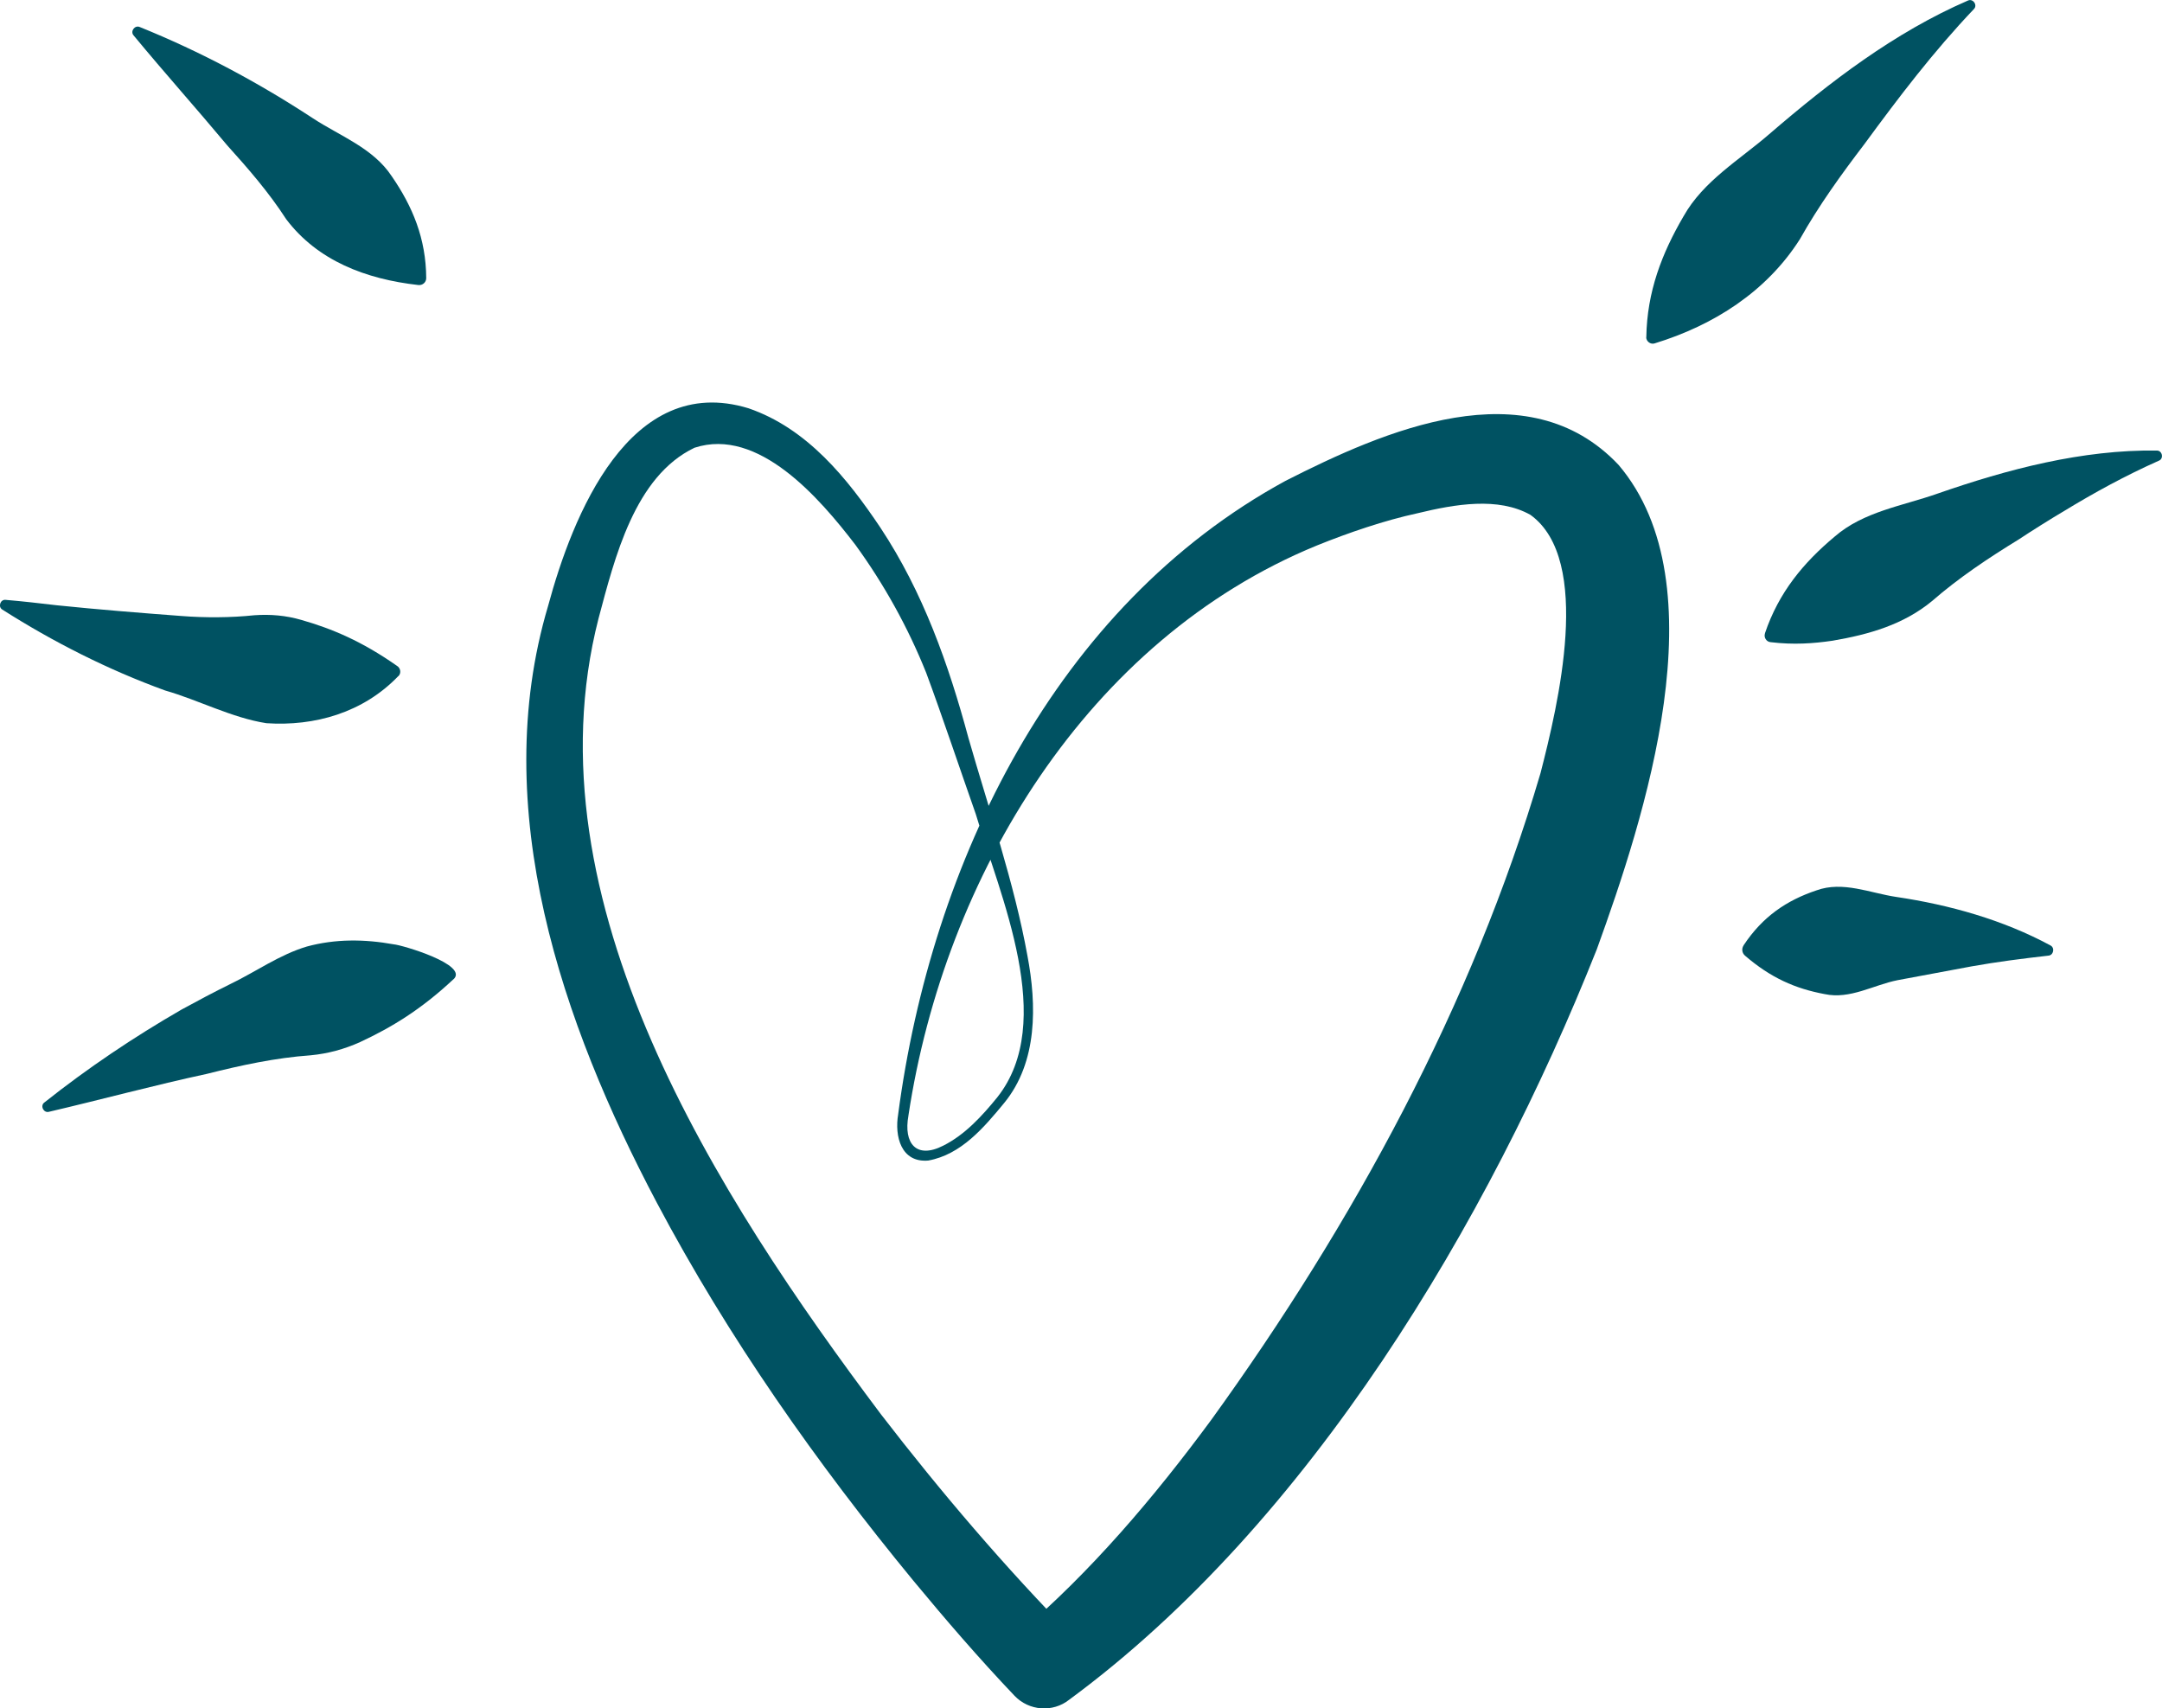
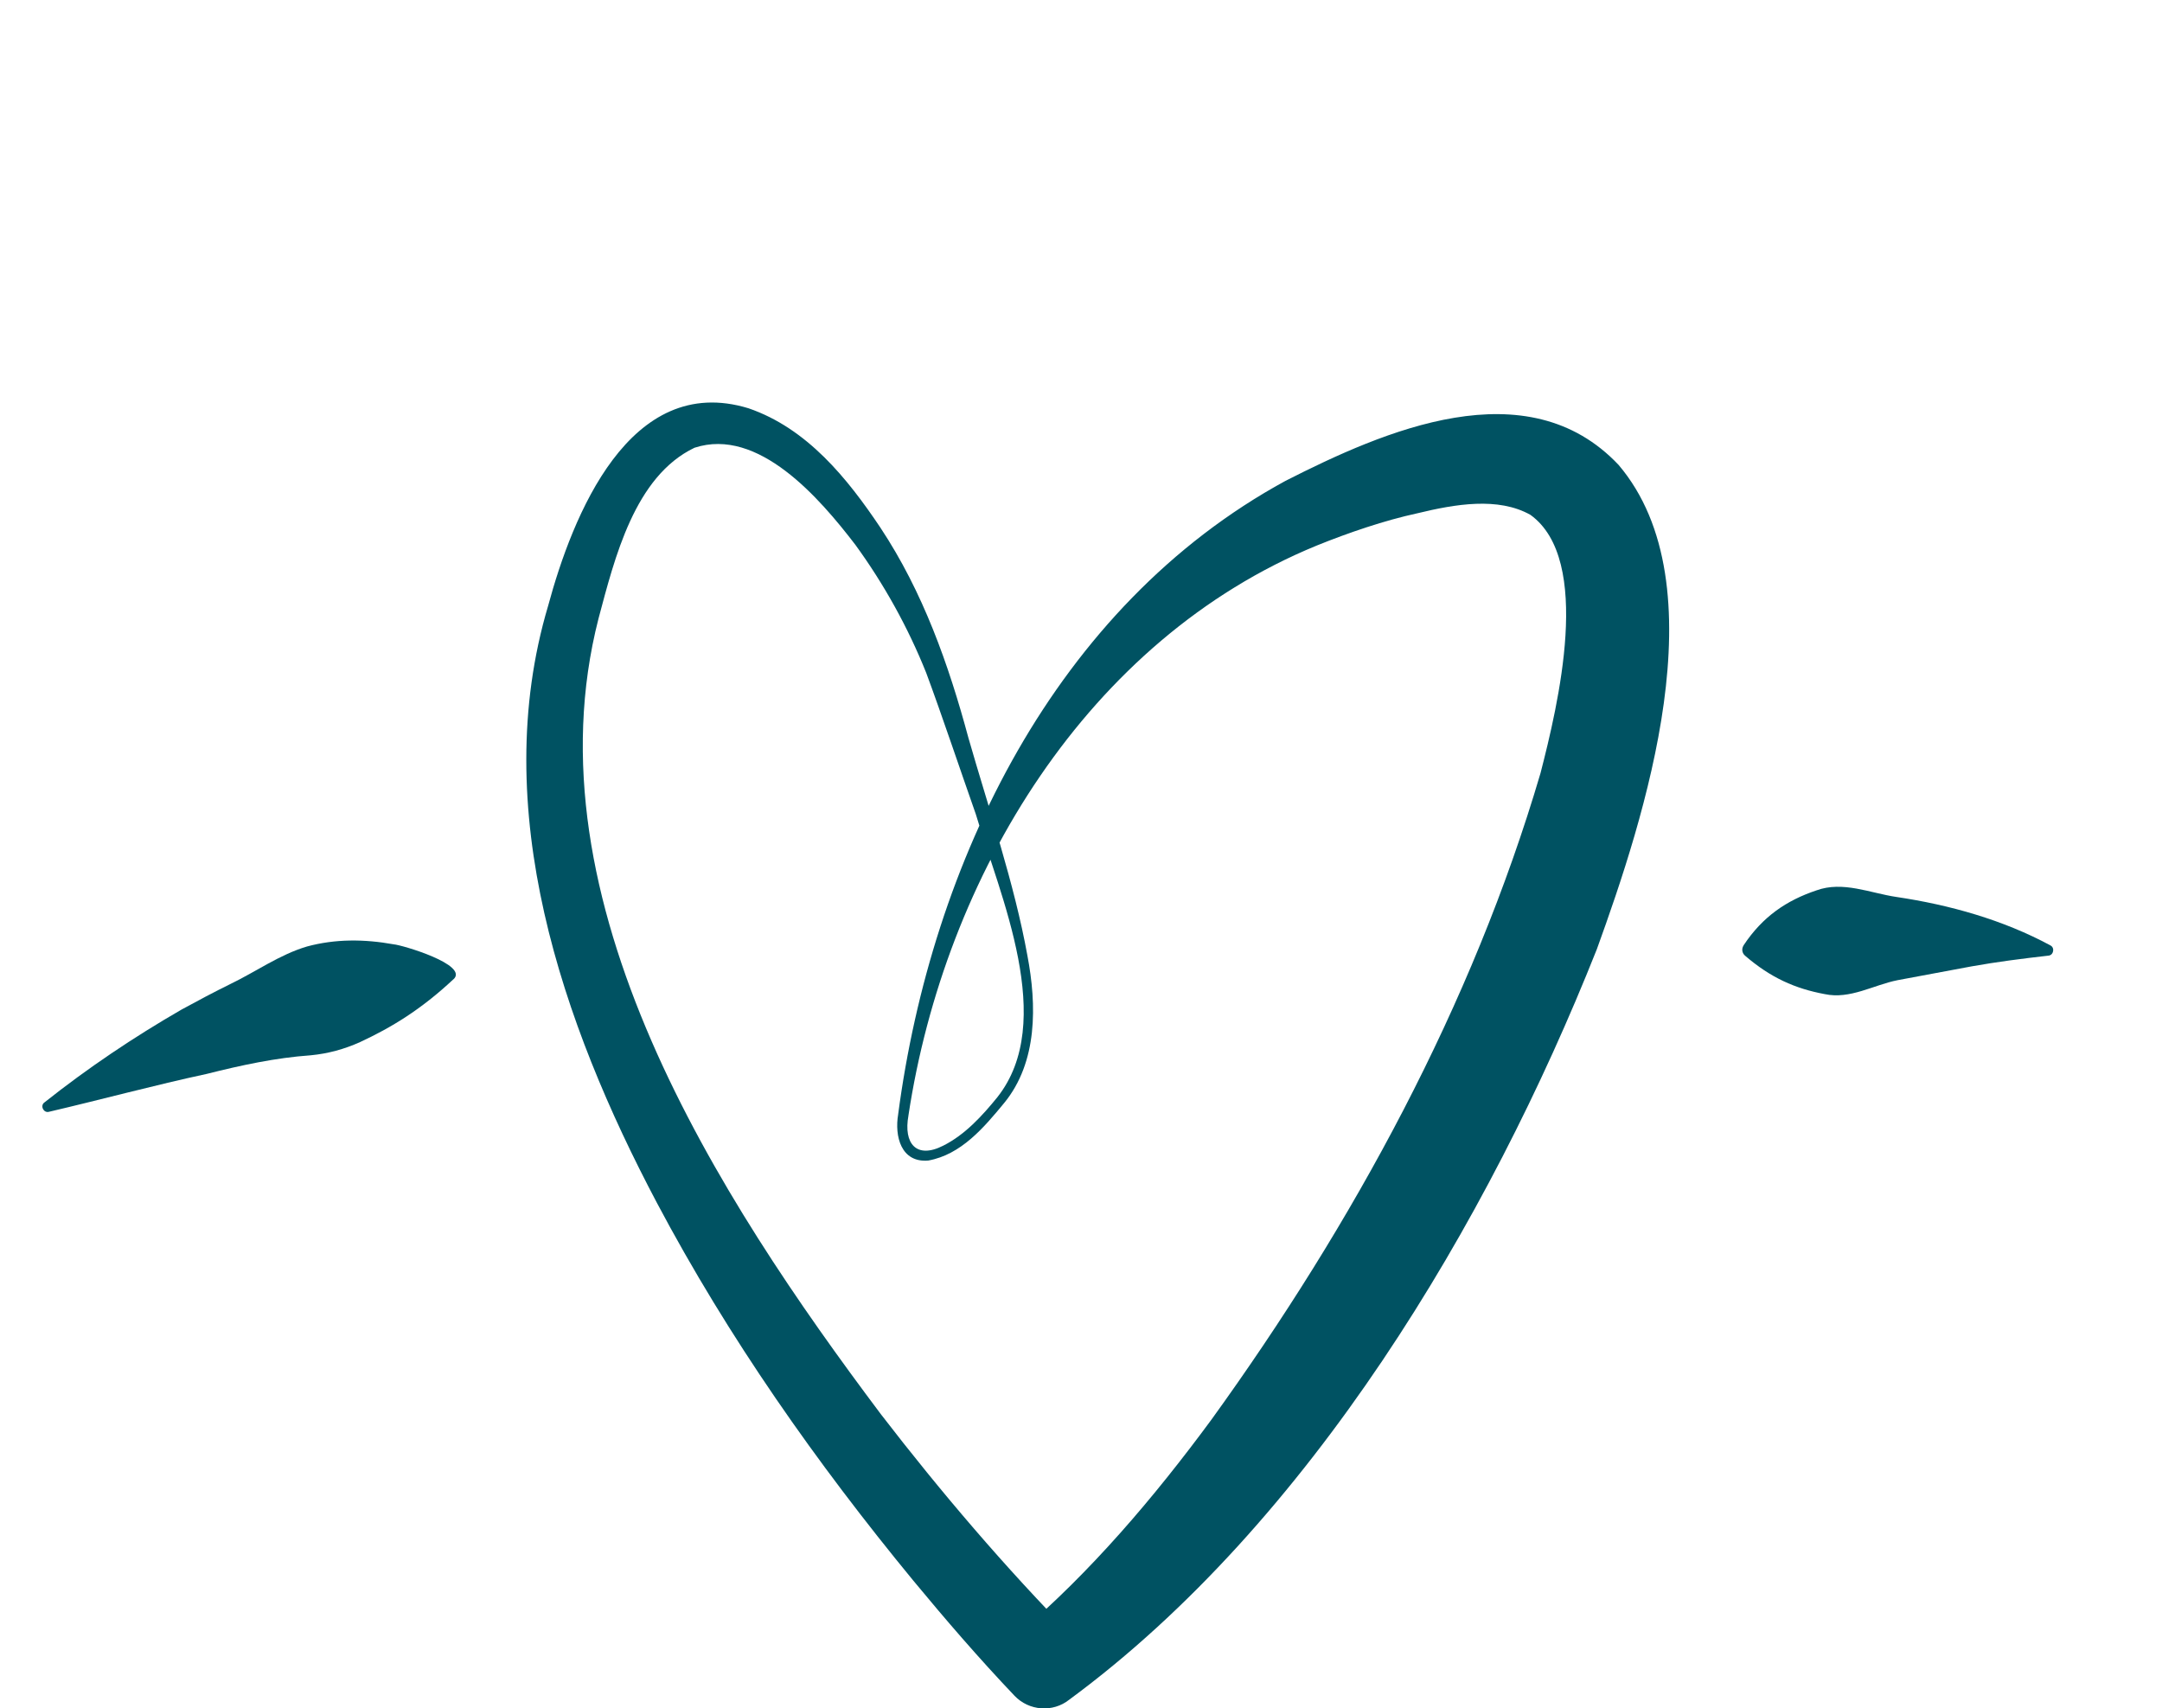
<svg xmlns="http://www.w3.org/2000/svg" id="Layer_1" data-name="Layer 1" viewBox="0 0 208.07 164.4">
  <defs>
    <style> .cls-1 { fill: #005262; stroke-width: 0px; } </style>
  </defs>
  <path class="cls-1" d="M86.44,107.23c3.19-24.15,15.08-48.86,37.27-60.95,9.48-4.82,23.25-10.87,32.06-1.54,9.84,11.59,2.47,34.02-2.09,46.61-10.45,26.31-27.66,55.2-50.77,72.22-1.59,1.27-3.89,1.08-5.27-.37-3.47-3.65-6.61-7.3-9.74-11.08-9.33-11.34-17.79-23.36-24.69-36.38-9.11-17.23-16.27-37.92-10.46-57.43,2.34-8.66,7.83-22.51,19.28-19.02,5.66,1.94,9.53,6.76,12.7,11.49,4.09,6.17,6.57,13.17,8.47,20.23,1.94,6.77,4.43,14.04,5.68,20.97.9,4.74.99,10.22-2.23,14.16-1.94,2.35-4.14,4.98-7.32,5.55-2.62.22-3.25-2.35-2.89-4.45h0ZM87.43,107.35c-.5,2.71.77,4.23,3.36,2.9,2.07-1.04,3.73-2.85,5.19-4.65,5.75-7.26.28-19.37-2.07-27.25-1.39-3.94-3.34-9.75-4.77-13.59-1.75-4.38-4.07-8.55-6.82-12.33-3.44-4.49-9.34-11.35-15.48-9.34-5.77,2.76-7.68,10.61-9.24,16.44-6.96,27.15,11.47,55.66,27.19,76.59,5.73,7.44,11.99,14.78,18.54,21.43,0,0-5.27-.37-5.27-.37,6.9-5.89,12.99-13.04,18.53-20.56,13.63-18.87,25.09-39.86,31.67-62.22,1.67-6.49,5.05-20.51-.97-24.85-3.11-1.75-7.26-1.03-10.85-.16-3.19.69-6.67,1.88-9.71,3.11-22.08,9.05-35.82,31.83-39.3,54.84h0Z" />
-   <path class="cls-1" d="M158.44,32.45c.07-4.38,1.5-8.07,3.58-11.63,1.91-3.41,5.39-5.43,8.26-7.92,5.82-5.01,12.03-9.78,19.12-12.85.49-.22.95.46.56.83-3.88,4.08-7.21,8.46-10.51,12.96-2.25,2.95-4.41,5.94-6.23,9.18-3.18,5-8.23,8.27-13.99,10.03-.39.12-.8-.2-.8-.6h0Z" />
-   <path class="cls-1" d="M169.86,60.94c1.33-3.94,3.72-6.8,6.71-9.3,2.77-2.41,6.53-2.95,9.88-4.13,6.75-2.35,13.94-4.25,21.13-4.15.53,0,.68.8.18.98-3.21,1.43-6.21,3.07-9.13,4.85-1.11.65-3.28,2.01-4.34,2.72-2.92,1.79-5.76,3.68-8.36,5.94-2.74,2.26-6.05,3.21-9.56,3.81-1.83.27-3.76.41-5.98.14-.4-.04-.66-.46-.53-.84h0Z" />
  <path class="cls-1" d="M167.8,90.98c1.84-2.78,4.15-4.33,7.01-5.29,2.55-.93,5.18.26,7.69.63,5.12.76,10.27,2.2,14.84,4.67.44.23.29.95-.21.98-2.54.29-4.97.6-7.37,1.03l-7.13,1.33c-2.33.46-4.58,1.87-7.03,1.34-2.85-.53-5.2-1.58-7.65-3.69-.3-.25-.36-.67-.15-.99h0Z" />
  <path class="cls-1" d="M43.64,94.24c-3.12,2.92-5.96,4.64-8.99,6.05-1.51.68-3.08,1.11-4.75,1.27-3.39.24-6.7.96-10,1.79-4.9,1.05-10.31,2.51-15.2,3.65-.51.13-.86-.59-.43-.9,4.17-3.31,8.59-6.28,13.2-8.94,1.56-.85,3.13-1.69,4.74-2.48,2.41-1.16,4.72-2.82,7.33-3.59,2.73-.74,5.51-.72,8.35-.21.79.06,7.28,1.97,5.75,3.37h0Z" />
-   <path class="cls-1" d="M38.35,65.05c-3.4,3.55-8.08,4.86-12.71,4.55-3.33-.52-6.51-2.22-9.75-3.15-5.48-1.99-10.75-4.66-15.66-7.78-.45-.26-.2-1.01.32-.94,1.66.14,3.29.33,4.91.52,3.97.41,7.99.73,11.97,1.03,2.28.18,4.8.17,7.05-.07,1.55-.11,3.04.02,4.52.45,2.97.85,5.82,2.05,9.19,4.41.35.2.45.68.17.99h0Z" />
-   <path class="cls-1" d="M40.25,27.43c-5.05-.57-9.69-2.34-12.71-6.34-1.66-2.57-3.64-4.85-5.68-7.11-2.98-3.57-6.01-6.95-9-10.57-.35-.39.11-1.02.59-.81,5.84,2.36,11.4,5.33,16.66,8.78,2.6,1.71,5.8,2.86,7.59,5.58,2,2.9,3.3,5.99,3.32,9.81,0,.4-.36.71-.75.66h0Z" />
</svg>